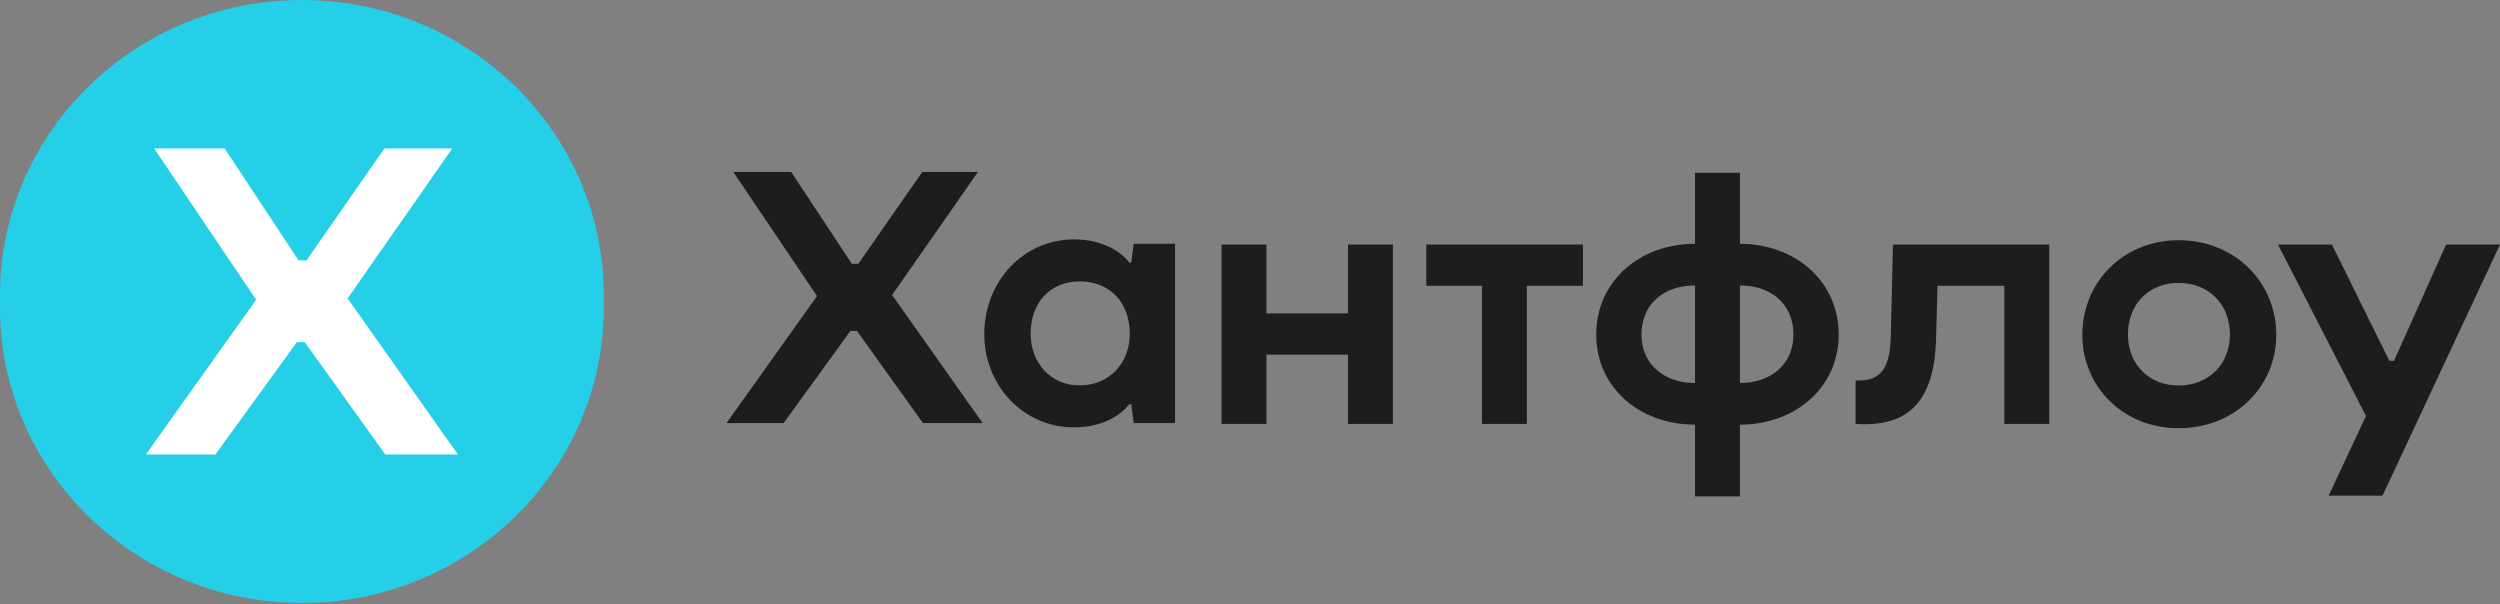
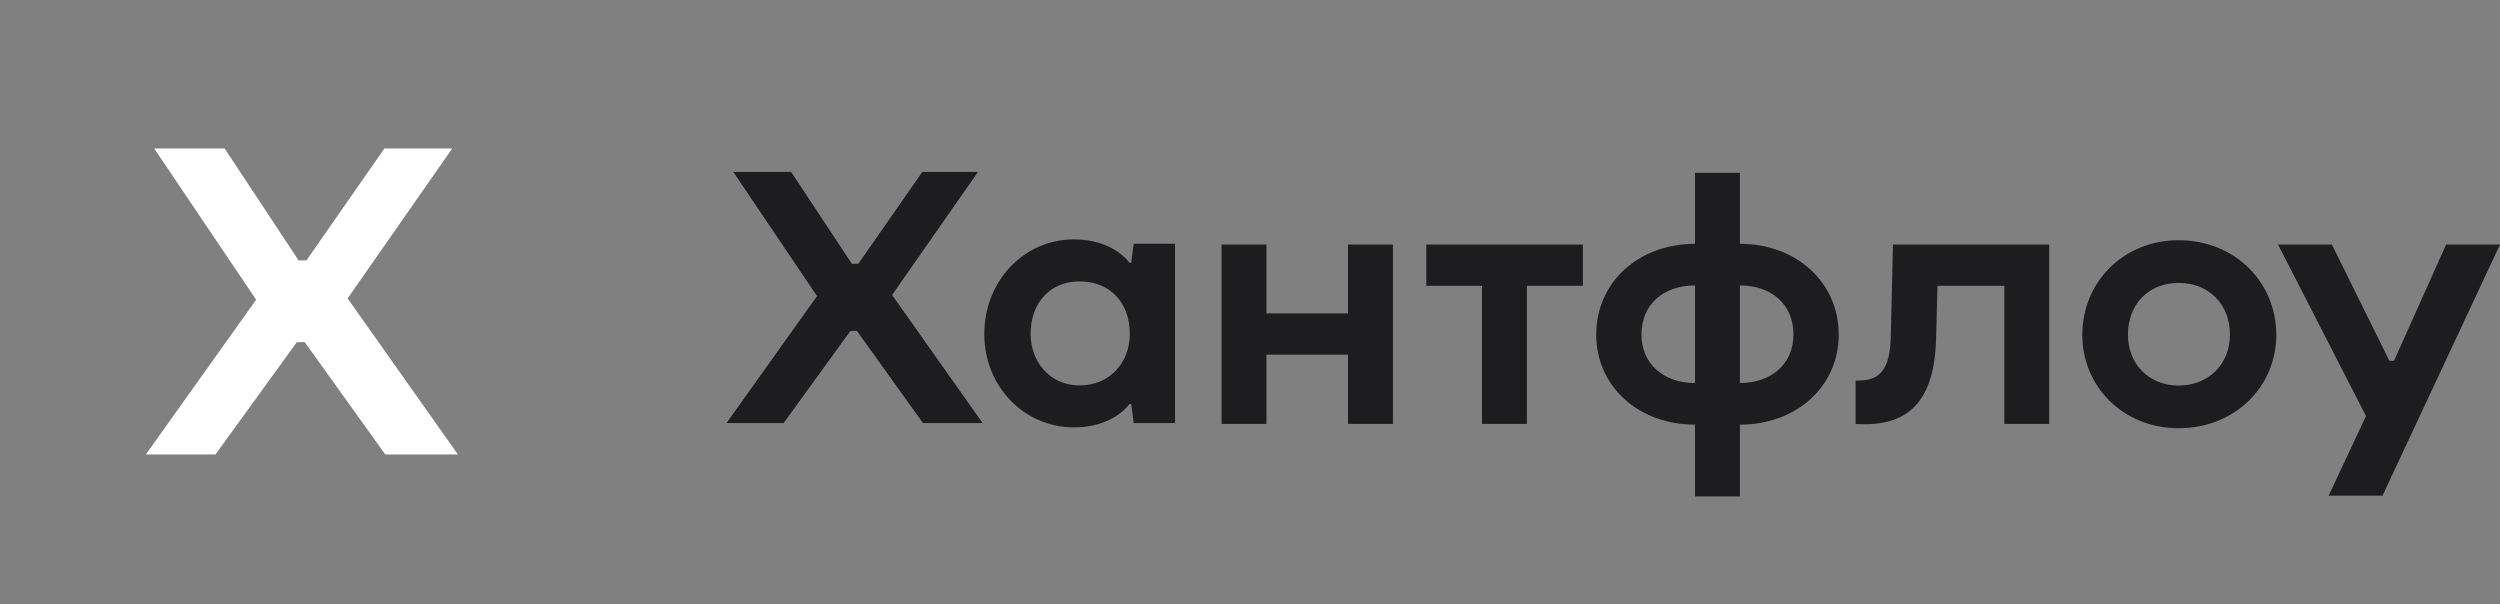
<svg xmlns="http://www.w3.org/2000/svg" width="600" height="145" viewBox="0 0 600 145" fill="none">
  <rect x="0" y="0" width="600" height="145" fill="#808080" stroke="none" />
-   <path d="M72.456 0.003H72.453C32.438 0.003 0 31.742 0 70.905V73.804C0 112.964 32.438 144.709 72.453 144.709H72.456C112.471 144.709 144.909 112.964 144.909 73.804V70.905C144.909 31.745 112.471 0 72.456 0V0.003Z" fill="#25CFE8" />
  <path d="M108.535 35.639H92.253L73.554 62.492H71.667L53.912 35.639H37.005L61.475 71.933L35.006 109.07H51.709L71.246 82.111H73.137L92.464 109.07H109.9L83.43 71.621L108.535 35.639Z" fill="white" />
  <path d="M234.711 41.268H221.348L206.004 63.311H204.449L189.878 41.268H175.997L196.087 71.061L174.36 101.54H188.069L204.106 79.412H205.657L221.522 101.54H235.831L214.104 70.8L234.711 41.268ZM323.52 75.22H303.949V58.687H293.173V101.74H303.949V85.119H323.52V101.737H334.298V58.687H323.516L323.52 75.22ZM259.075 92.499C252.18 92.499 247.35 87.075 247.35 80.102C247.35 72.524 252.18 67.53 259.075 67.53C266.317 67.53 271.147 72.521 271.147 80.102C271.147 87.075 266.32 92.499 259.075 92.499ZM271.49 63.053H271.059C268.819 60.123 264.249 57.455 257.785 57.455C245.625 57.455 236.228 67.53 236.228 80.186C236.228 92.584 245.625 102.572 257.785 102.572C264.249 102.572 268.819 99.904 271.059 96.977H271.49L272.095 101.54H282.008V58.49H272.095L271.49 63.053ZM587.069 58.687L574.566 86.586H573.445L559.652 58.687H546.718L567.84 99.846L558.875 118.959H571.805L600 58.687H587.069ZM522.859 92.527C515.706 92.527 510.705 87.36 510.705 80.298C510.705 72.983 515.706 67.9 522.859 67.9C530.103 67.9 535.189 72.983 535.189 80.298C535.189 87.36 530.103 92.527 522.859 92.527ZM522.859 57.655C509.581 57.655 499.753 67.731 499.753 80.387C499.753 92.785 509.581 102.772 522.859 102.772C536.397 102.772 546.31 92.785 546.31 80.387C546.31 67.731 536.397 57.655 522.859 57.655ZM453.79 80.73C453.617 88.826 451.03 91.322 446.118 91.322H445.341V101.74C458.102 102.603 464.223 96.23 464.654 81.422L465 68.59H481.034V101.74H491.813V58.69H454.306L453.79 80.73ZM417.581 91.926V68.501C425.08 68.501 430.427 72.983 430.427 80.302C430.427 87.363 425.08 91.926 417.581 91.926ZM406.802 91.926C399.303 91.926 393.956 87.36 393.956 80.298C393.956 72.983 399.303 68.505 406.802 68.505V91.926ZM417.581 58.517V41.468H406.802V58.517C393.267 58.517 383.093 67.727 383.093 80.298C383.093 92.785 393.267 101.913 406.802 101.913V119.132H417.581V101.913C431.116 101.913 441.291 92.785 441.291 80.298C441.291 67.727 431.116 58.517 417.581 58.517ZM342.31 68.59H355.672V101.74H366.451V68.586H379.901V58.683H342.31V68.586V68.59Z" fill="#1D1D1F" />
</svg>